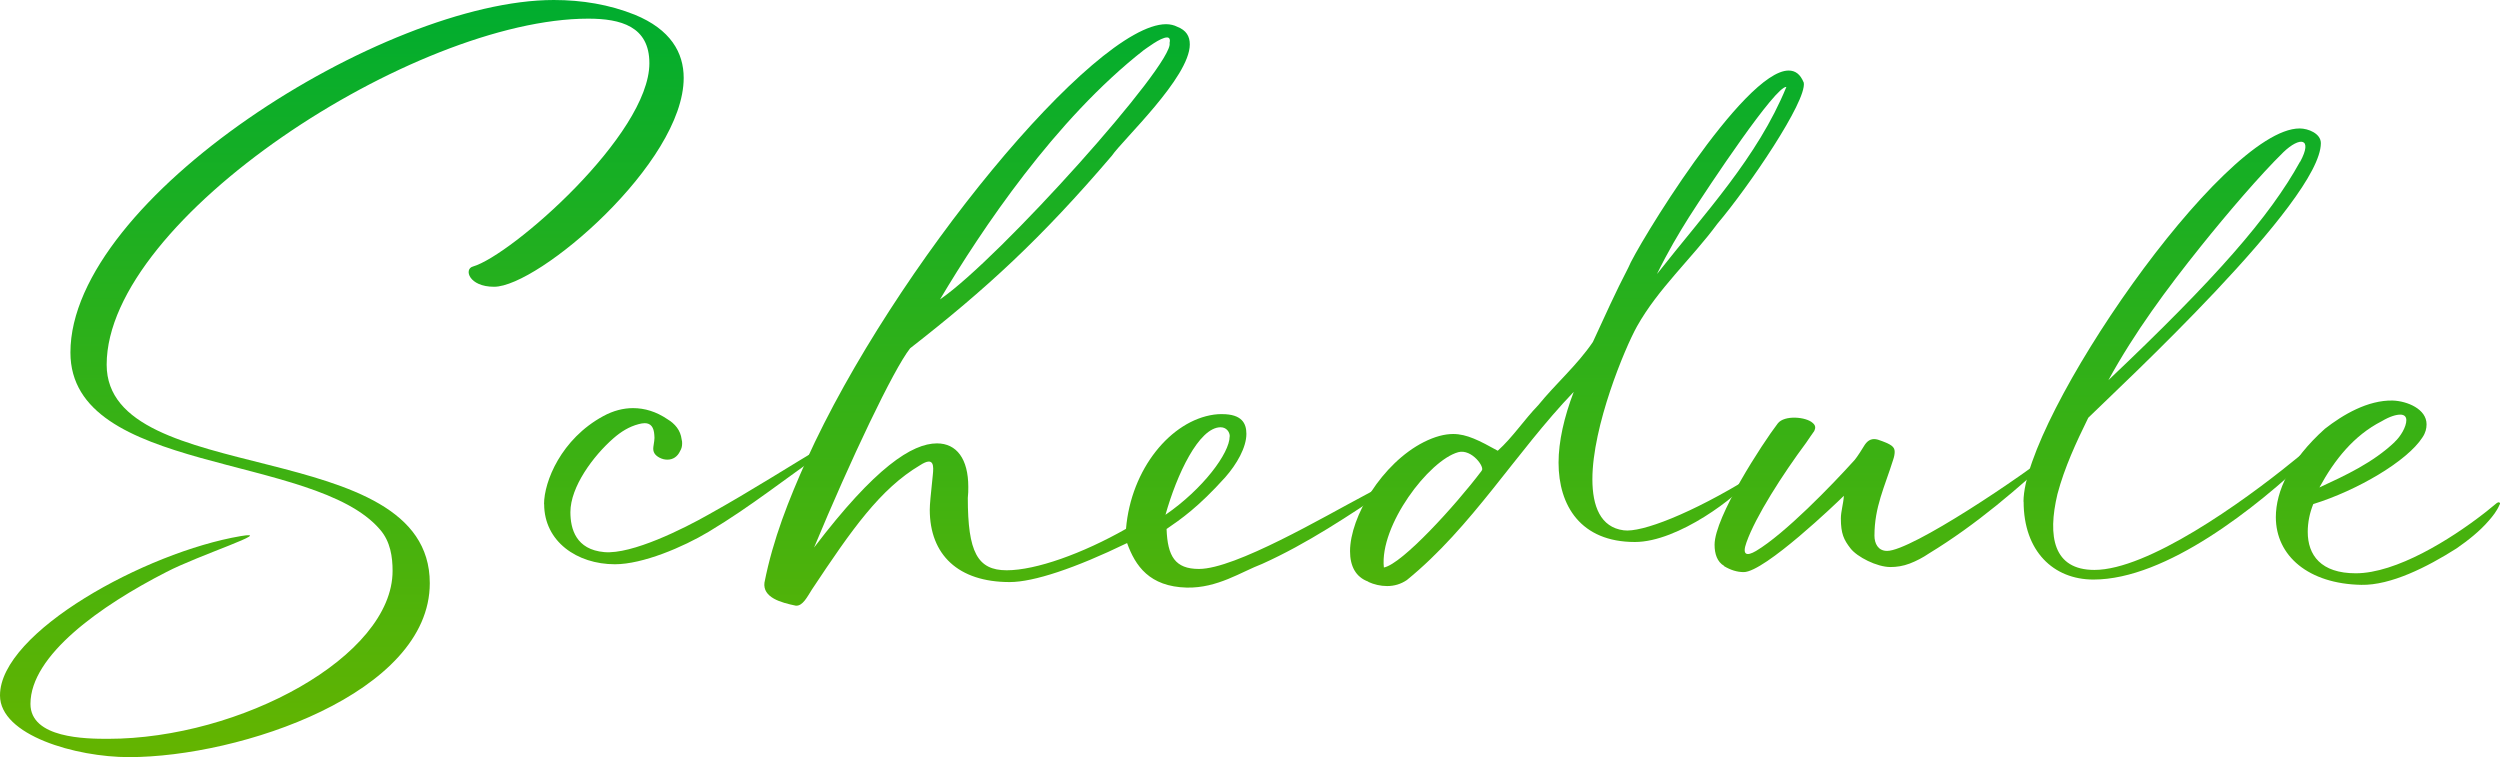
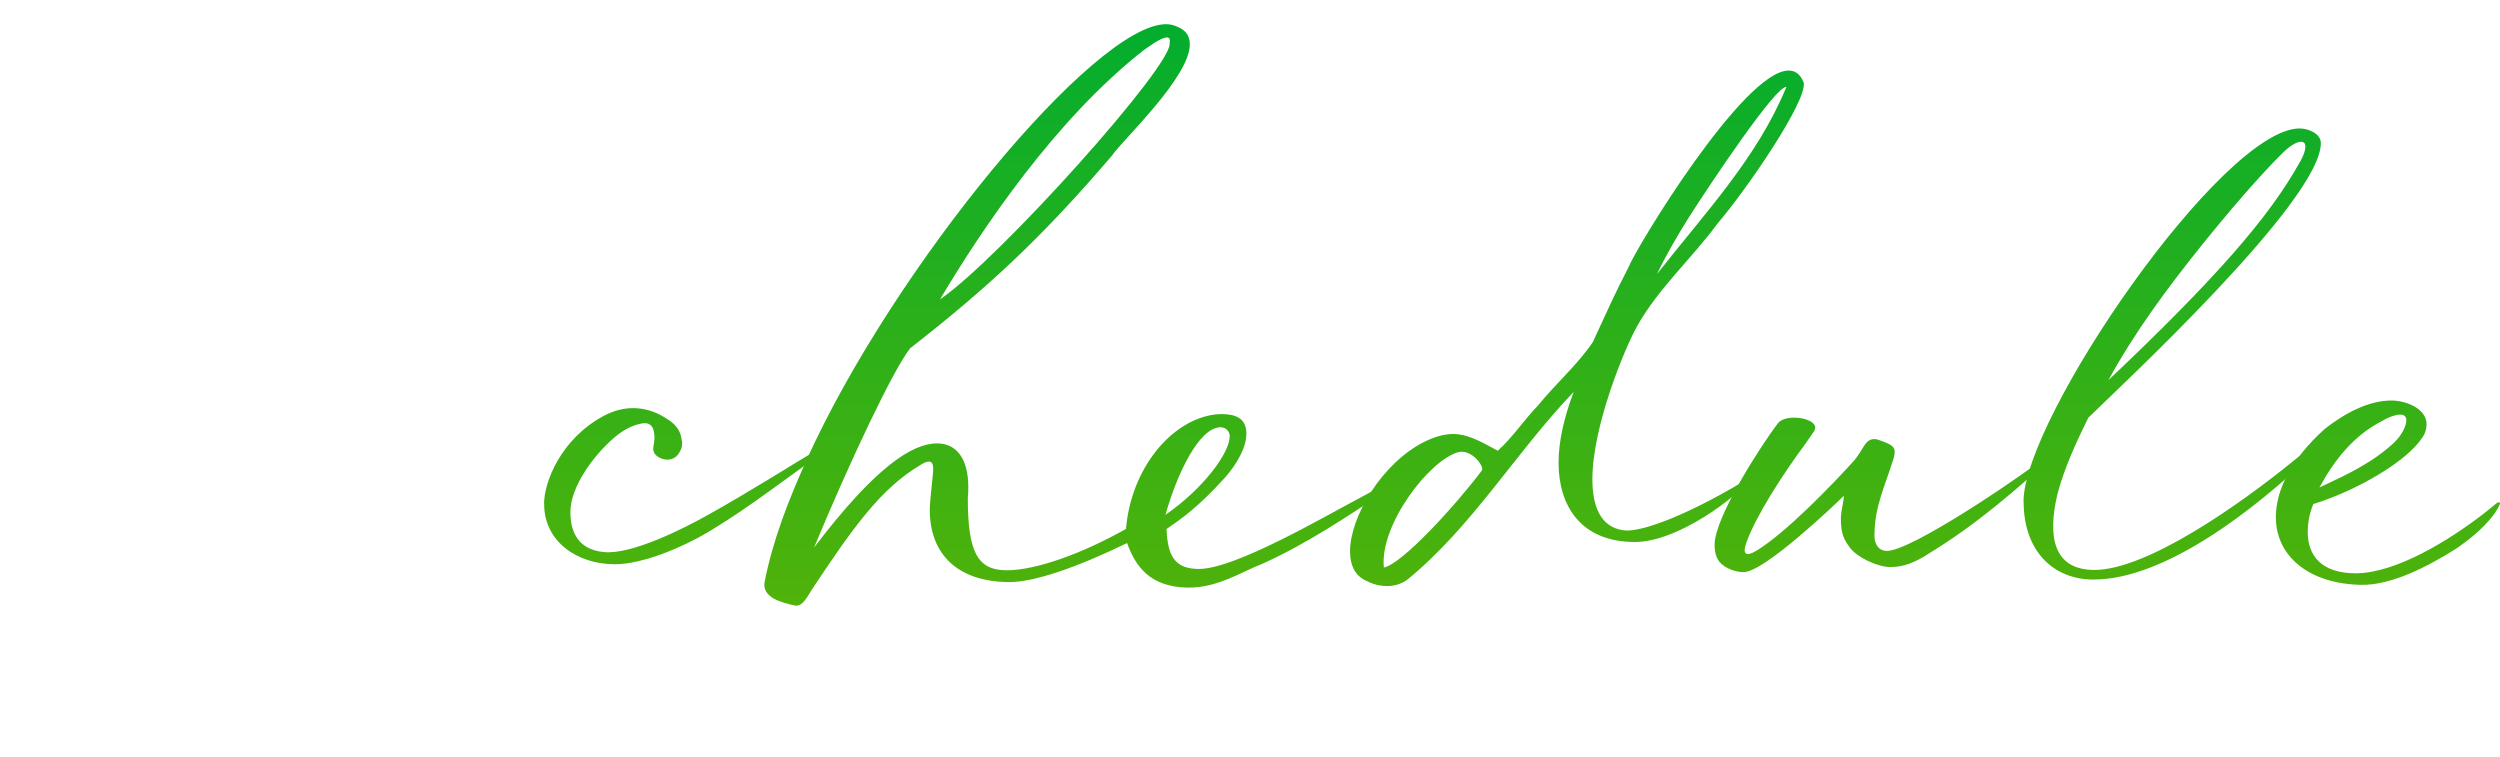
<svg xmlns="http://www.w3.org/2000/svg" id="_レイヤー_2" width="207.66" height="62.88" viewBox="0 0 207.66 62.88">
  <defs>
    <style>.cls-1{fill:url(#_新規グラデーションスウォッチ_2);}</style>
    <linearGradient id="_新規グラデーションスウォッチ_2" x1="103.83" y1="62.88" x2="103.83" y2="0" gradientUnits="userSpaceOnUse">
      <stop offset="0" stop-color="#64b400" />
      <stop offset="1" stop-color="#00ad2f" />
    </linearGradient>
  </defs>
  <g id="_文字">
-     <path class="cls-1" d="M0,57.76c0-5.25,12.1-11.89,20-13.23,2.98-.5-3.53,1.6-6.17,2.98-5.5,2.81-11.3,6.93-11.3,10.96,0,2.86,4.62,2.9,6.43,2.9,11.01,0,23.65-6.85,23.65-13.95,0-1.13-.17-2.44-1.05-3.44-5.46-6.38-25.71-4.58-25.71-14.7C5.84,16.51,31.88,0,46,0c2.35,0,4.62.38,6.72,1.22,2.98,1.22,4.07,3.15,4.07,5.25,0,7.06-12.06,17.35-15.75,17.35-2.1,0-2.52-1.47-1.76-1.68,3.19-.92,14.66-10.96,14.66-16.89,0-3.07-2.39-3.7-5.08-3.7C34.45,1.55,8.86,18.15,8.86,30.29c0,10.33,26.84,5.8,26.84,18.15,0,9.16-15.75,14.45-24.99,14.45-4.41,0-10.71-1.81-10.71-5.12Z" />
    <path class="cls-1" d="M45.19,41.88c0-1.89,1.43-5.42,4.91-7.31.84-.46,1.68-.67,2.48-.67.97,0,1.93.29,2.86.92.63.38,1.09.92,1.18,1.68.04.13.04.21.04.34,0,.21-.04.42-.17.63-.21.46-.59.71-1.05.71-.21,0-.42-.04-.67-.17-.38-.21-.55-.46-.5-.88.04-.34.13-.67.08-1.01-.04-.63-.29-.97-.8-.97-.17,0-.34.04-.5.08-.8.21-1.47.63-2.1,1.18-1.68,1.47-3.57,4.03-3.57,6.13,0,1.39.46,3.11,2.81,3.32,2.31.21,6.64-1.97,8.65-3.11,3.7-2.06,6.6-3.95,10.21-6.09.25-.17.59-.34.84-.46.04-.04.17-.08.21-.04.13.13-.04.21-.08.25-.46.29-.84.67-1.26.92-3.57,2.44-6.26,4.66-9.91,6.85-2.1,1.26-5.46,2.69-7.77,2.69-3.15,0-5.88-1.89-5.88-5Z" />
    <path class="cls-1" d="M63.5,48.39c.71-3.61,2.02-6.89,3.49-10.17,7.23-16,23.94-36.21,29.87-36.21.34,0,.67.08.92.21.76.29,1.05.8,1.05,1.47,0,2.73-5.59,7.94-6.47,9.24-5.88,6.89-10.46,11.09-16.76,16-1.39,1.76-4.96,9.28-7.98,16.55,5.08-6.68,8.15-8.65,10.21-8.65,1.64,0,2.6,1.3,2.6,3.61,0,.29,0,.59-.04.92,0,4.5.8,6.01,3.23,6.01s6.3-1.39,9.91-3.44c.42-5,3.74-8.99,7.31-9.49.25-.04.46-.04.67-.04,1.64,0,2.02.76,2.02,1.64,0,1.13-.8,2.52-1.76,3.61-2.23,2.48-3.7,3.49-4.87,4.29.08,2.27.71,3.32,2.69,3.32,3.02,0,10.38-4.33,13.86-6.17,1.18-.63,2.39-1.26,3.49-2.02.08-.04.25-.25.34-.08.08.08-.17.17-.21.29-.46.5-1.01.88-1.6,1.26-3.4,2.27-6.89,4.62-10.63,6.3-1.76.67-3.7,2.02-6.26,1.97-3.11-.08-4.28-1.81-4.96-3.7-4.33,2.1-7.77,3.24-9.75,3.24-4.28,0-6.64-2.27-6.64-6.01,0-.46.08-1.22.25-2.86.08-.76.13-1.6-1.05-.84-3.32,1.97-5.67,5.33-8.99,10.33-.38.59-.76,1.39-1.34,1.34-1.22-.25-2.77-.67-2.6-1.93ZM97.15,3.57c.08-.34-.04-.46-.21-.46-.55,0-1.72.92-1.93,1.05-7.35,5.75-13.48,14.91-16.93,20.71,4.92-3.36,19.49-19.62,19.07-21.3ZM102.15,36.25c0-.38-.29-.76-.76-.76-1.81,0-3.65,3.95-4.58,7.27,3.11-2.14,5.33-5.12,5.33-6.51Z" />
    <path class="cls-1" d="M113.65,48.31c-1.05-.38-1.51-1.3-1.51-2.52,0-2.86,2.65-7.31,6.13-9.07.92-.46,1.72-.67,2.44-.67,1.13,0,2.18.55,3.7,1.39,1.22-1.09,2.18-2.56,3.36-3.78,1.47-1.81,3.23-3.32,4.54-5.25.97-2.1,1.89-4.16,2.94-6.17.63-1.64,9.58-16.38,13.32-16.38.55,0,.97.29,1.26,1.01.25,1.55-4.58,8.65-7.18,11.72-2.14,2.9-4.92,5.38-6.68,8.53-1.01,1.81-3.7,8.28-3.7,12.69,0,2.23.67,3.99,2.6,4.24,1.47.21,5.63-1.39,10.59-4.45v.13c-1.09,1.47-6.05,5.29-9.66,5.29-4.5,0-6.34-3.02-6.34-6.59,0-1.76.46-3.78,1.26-5.88-4.83,5.04-8.44,11.22-13.86,15.63-.5.34-1.05.5-1.64.5-.55,0-1.09-.13-1.55-.34ZM123.06,39.11c.34-.25-.8-1.85-1.93-1.55-2.44.67-6.55,6.09-6.18,9.58,1.51-.29,5.92-5.12,8.11-8.02ZM148.39,7.22c-.88-.13-6.39,8.15-8.11,10.84-.84,1.34-1.72,2.81-2.65,4.71,3.99-5.08,8.36-9.7,10.75-15.54Z" />
    <path class="cls-1" d="M143.22,47.01c-.59-.34-.8-1.01-.8-1.76,0-2.31,3.99-8.44,5.25-10.08.55-.71,2.35-.55,2.9-.04.25.21.25.42.13.67-.25.34-.46.67-.67.97-1.97,2.65-4.2,6.13-4.96,8.28-.38,1.05,0,1.18.8.71,2.39-1.43,6.26-5.42,8.19-7.56.21-.25.67-.97.84-1.26.29-.42.63-.55,1.09-.42,1.13.38,1.39.59,1.39,1.01,0,.17-.04.42-.13.67-.71,2.27-1.55,3.91-1.55,6.3,0,.63.29,1.26,1.05,1.26,2.02,0,11.34-6.26,14.11-8.53.13-.08.38-.34.46-.21.04.04.04.08.04.08,0,.17-.25.29-.38.38-3.36,3.11-6.81,6.09-10.75,8.49-.5.34-1.05.63-1.6.84-.55.21-1.09.29-1.6.29-1.13,0-2.77-.84-3.32-1.55-.55-.71-.8-1.22-.8-2.48,0-.59.21-1.22.25-1.89-.55.55-6.59,6.34-8.32,6.34-.55,0-1.09-.17-1.64-.5Z" />
    <path class="cls-1" d="M168.08,41.67c0-6.93,16.51-31,22.94-31,.71,0,1.76.42,1.76,1.22,0,4.79-16.8,20.33-19.32,22.81-1.01,2.06-1.97,4.12-2.56,6.34-.84,3.53-.34,6.3,3.07,6.3,4.41,0,12.22-5.54,16.55-9.07,1.43-1.18,2.23-1.6,2.23-1.39,0,.13-.29.5-.92,1.09-4.37,4.16-11.89,10.17-17.94,10.17-3.32,0-5.8-2.35-5.8-6.47ZM191.06,13.44c1.09-2.02-.04-2.1-1.39-.8-1.93,1.89-4.66,5.08-6.85,7.81-2.86,3.57-5.5,7.14-7.69,11.13,8.91-8.44,13.4-13.57,15.92-18.15Z" />
    <path class="cls-1" d="M189.04,42.97c0-2.18,1.18-4.75,4.07-7.35,1.51-1.18,3.57-2.39,5.63-2.35,1.22.04,2.82.71,2.82,1.97,0,.34-.08.71-.34,1.09-1.26,1.97-5.42,4.41-9.07,5.54-.29.71-.46,1.51-.46,2.31,0,1.93,1.09,3.44,3.99,3.44,3.36,0,7.86-2.81,10.63-4.96.34-.25.71-.59,1.09-.88.08-.04.13-.08.21-.04.13.08,0,.17,0,.21-.21.5-.55.92-.88,1.3-.76.88-1.72,1.64-2.69,2.31-2.44,1.55-5.46,3.07-7.9,3.02-4.37-.08-7.1-2.39-7.1-5.63ZM198.91,36.71c.5-.46.97-1.26.97-1.81,0-.29-.17-.46-.5-.46s-.84.13-1.55.55c-2.31,1.18-3.91,3.19-5.17,5.5,2.18-1.01,4.45-2.06,6.26-3.78Z" />
  </g>
</svg>